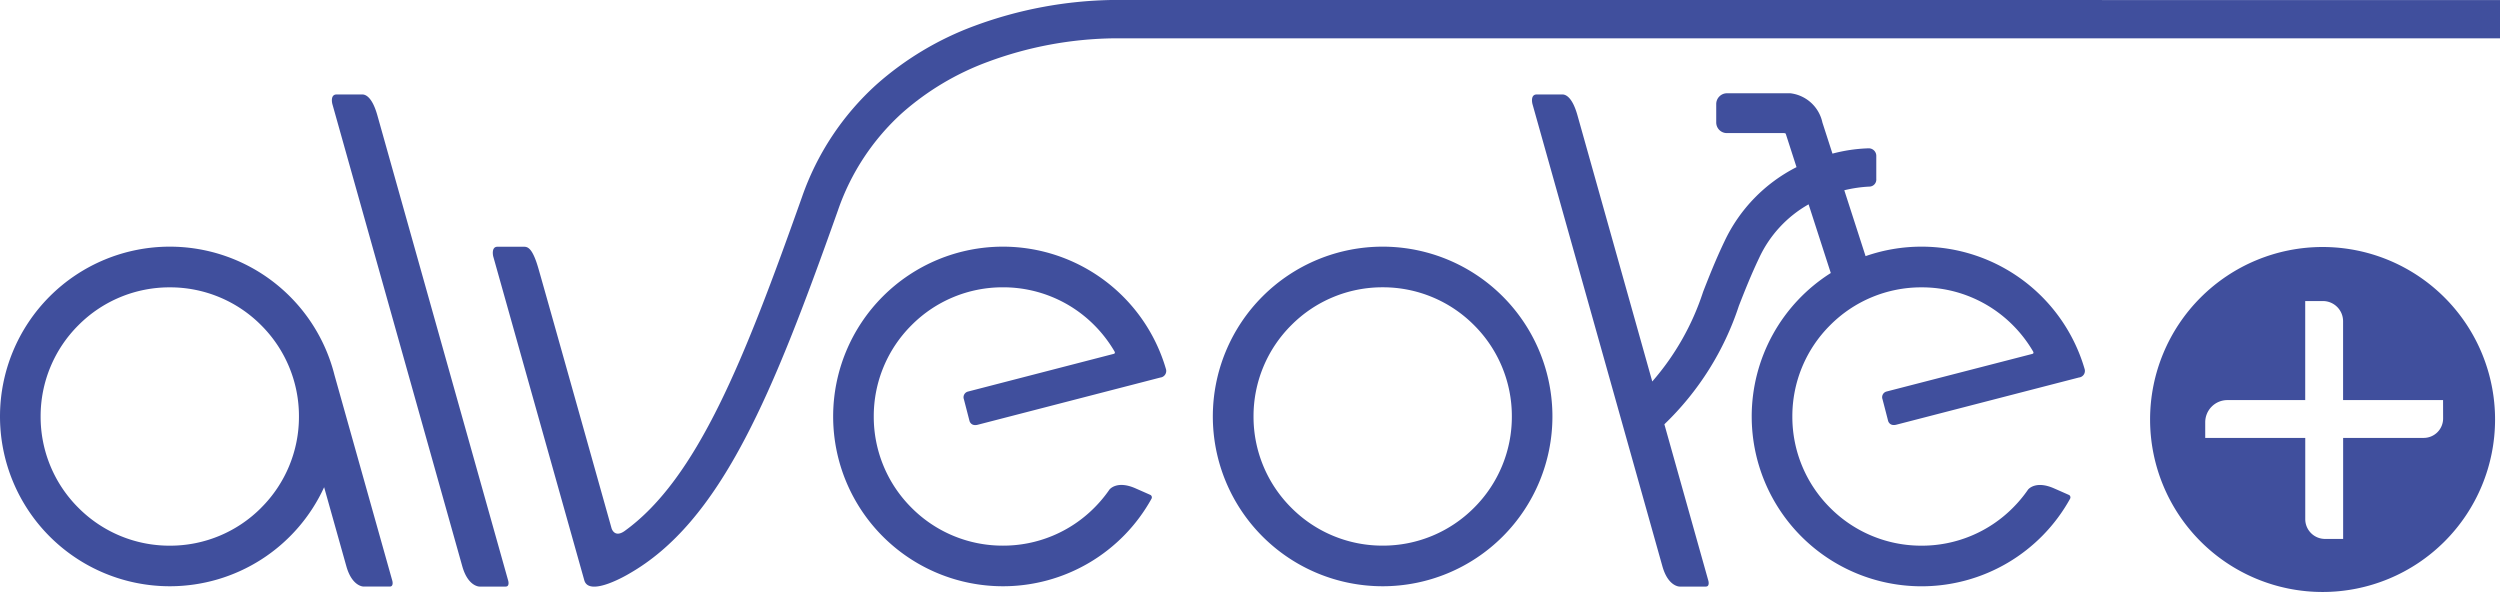
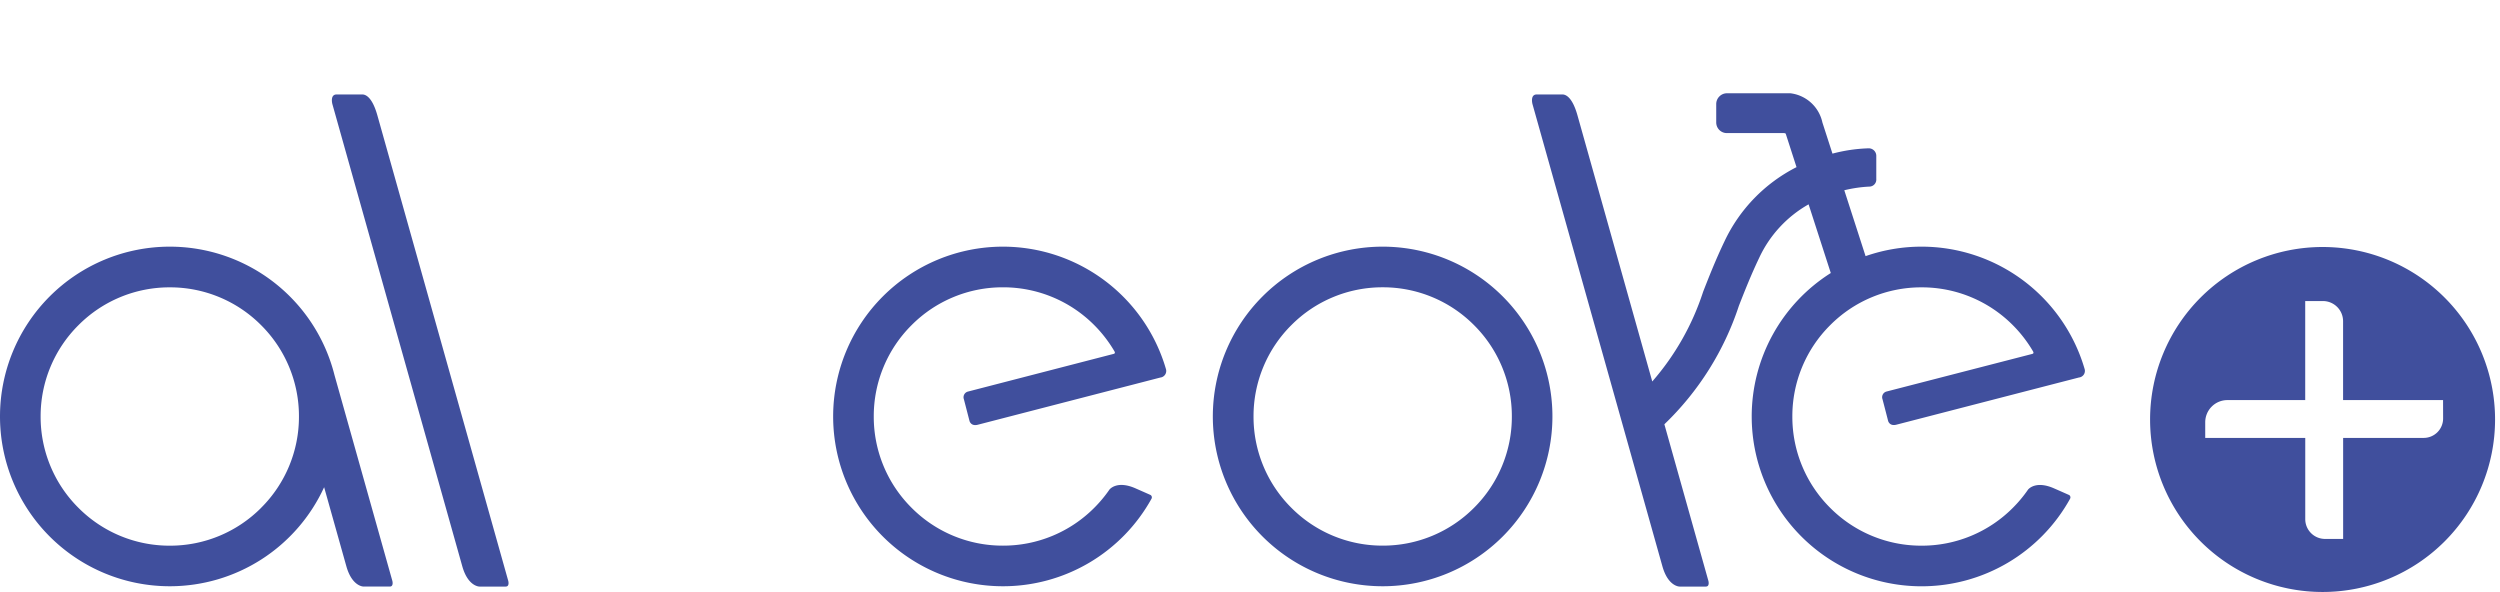
<svg xmlns="http://www.w3.org/2000/svg" width="196" height="46.411">
  <g fill="#404F9D">
    <path d="M182.092 19.365a13.526 13.526 0 0 0-13.525 13.525 13.525 13.525 0 0 0 13.525 13.521 13.521 13.521 0 0 0 13.521-13.521 13.522 13.522 0 0 0-13.521-13.525zm9.448 13.443a1.523 1.523 0 0 1-1.524 1.524h-6.314v7.92h-1.423a1.552 1.552 0 0 1-1.547-1.551v-6.369h-7.842v-1.226a1.738 1.738 0 0 1 1.739-1.739h6.1v-7.765h1.386a1.583 1.583 0 0 1 1.583 1.579v6.186h7.838zm-83.142-13.47A13.313 13.313 0 0 0 95.086 32.65a13.313 13.313 0 0 0 13.312 13.312A13.312 13.312 0 0 0 121.71 32.65a13.312 13.312 0 0 0-13.312-13.312zm7.165 20.473a10.06 10.06 0 0 1-7.16 2.966 10.059 10.059 0 0 1-7.16-2.966 10.061 10.061 0 0 1-2.966-7.16 10.061 10.061 0 0 1 2.966-7.161 10.059 10.059 0 0 1 7.16-2.966 10.06 10.06 0 0 1 7.16 2.966 10.06 10.06 0 0 1 2.966 7.161 10.06 10.06 0 0 1-2.966 7.16zM29.585 9.041c-.457-1.624-1.053-1.636-1.191-1.636h-2c-.541 0-.336.754-.336.754l10.184 36.233c.452 1.606 1.348 1.595 1.348 1.595h2.058c.319 0 .2-.442.2-.442zm-3.359 20.374a13.316 13.316 0 0 0-12.914-10.077A13.312 13.312 0 0 0 0 32.65a13.312 13.312 0 0 0 13.312 13.312 13.311 13.311 0 0 0 12.1-7.765l1.741 6.194c.452 1.606 1.348 1.595 1.348 1.595h2.06c.318 0 .2-.442.2-.442zm-5.754 10.4a10.06 10.06 0 0 1-7.16 2.966 10.061 10.061 0 0 1-7.161-2.966 10.06 10.06 0 0 1-2.966-7.16 10.06 10.06 0 0 1 2.966-7.161 10.061 10.061 0 0 1 7.161-2.966 10.06 10.06 0 0 1 7.16 2.966 10.06 10.06 0 0 1 2.966 7.161 10.06 10.06 0 0 1-2.965 7.156zm58.159-20.477A13.312 13.312 0 0 0 65.319 32.65a13.312 13.312 0 0 0 13.312 13.312 13.307 13.307 0 0 0 11.642-6.853.219.219 0 0 0-.068-.3c-.065-.032-1.164-.515-1.164-.515-1.491-.665-2.06.089-2.06.089a10.233 10.233 0 0 1-1.191 1.429 10.06 10.06 0 0 1-7.16 2.966 10.061 10.061 0 0 1-7.161-2.966 10.06 10.06 0 0 1-2.966-7.16 10.06 10.06 0 0 1 2.966-7.161 10.061 10.061 0 0 1 7.161-2.966 10.06 10.06 0 0 1 7.16 2.966 10.187 10.187 0 0 1 1.585 2.056c.068.133.022.172-.074.2l-11.423 2.955a.458.458 0 0 0-.309.6l.442 1.708s.111.428.646.29l11.775-3.045.037-.009 2.5-.647a.519.519 0 0 0 .447-.646 13.317 13.317 0 0 0-12.785-9.615zm72.017 0a13.288 13.288 0 0 0-4.387.743l-1.668-5.165a10.4 10.4 0 0 1 1.952-.286.552.552 0 0 0 .556-.6v-1.826a.591.591 0 0 0-.576-.576h-.027a12.471 12.471 0 0 0-2.833.417l-.79-2.448a2.923 2.923 0 0 0-2.514-2.285h-4.942a.847.847 0 0 0-.867.84v1.453a.833.833 0 0 0 .861.829h4.42c.1 0 .15.023.168.048v.035l.007-.013.839 2.6a12.481 12.481 0 0 0-5.65 5.823c-.7 1.463-1.215 2.78-1.67 3.942a20.2 20.2 0 0 1-3.989 7.039l-5.865-20.867c-.457-1.624-1.053-1.636-1.191-1.636h-2c-.54 0-.336.754-.336.754l10.185 36.233c.451 1.606 1.348 1.595 1.348 1.595h2.06c.319 0 .2-.442.2-.442l-3.452-12.282a22.666 22.666 0 0 0 5.843-9.291c.46-1.171.935-2.382 1.588-3.752a9.343 9.343 0 0 1 3.876-4.2l1.74 5.385a13.3 13.3 0 0 0-6.2 11.248 13.313 13.313 0 0 0 13.313 13.312 13.308 13.308 0 0 0 11.642-6.854.219.219 0 0 0-.067-.3 177.51 177.51 0 0 0-1.165-.514c-1.491-.666-2.059.089-2.059.089a10.2 10.2 0 0 1-1.191 1.429 10.058 10.058 0 0 1-7.16 2.966 10.063 10.063 0 0 1-7.161-2.966 10.059 10.059 0 0 1-2.966-7.16 10.061 10.061 0 0 1 2.966-7.161 10.063 10.063 0 0 1 7.161-2.966 10.059 10.059 0 0 1 7.16 2.966 10.162 10.162 0 0 1 1.585 2.056c.068.133.021.172-.073.2l-11.421 2.947a.459.459 0 0 0-.31.6c.1.376.442 1.708.442 1.708s.111.429.646.291l11.775-3.045.155-.04 2.386-.616a.519.519 0 0 0 .448-.645 13.318 13.318 0 0 0-12.792-9.612z" />
-     <path d="m162.885 30.249.238-.062-.238.061zM87.32-.003a32.583 32.583 0 0 0-10.921 2.032 24.2 24.2 0 0 0-7.686 4.6 21.315 21.315 0 0 0-5.839 8.824c-4.49 12.653-8.183 22.077-13.929 26.195-.791.538-1-.235-1-.235s-5.221-18.592-5.735-20.369c-.491-1.7-.878-1.7-1.174-1.7h-2.033c-.516 0-.337.749-.337.749l7.142 25.4c.386 1.372 3.52-.519 3.52-.519 3.44-1.967 6.333-5.343 9.1-10.624 2.393-4.562 4.559-10.228 7.278-17.891a18.341 18.341 0 0 1 5.019-7.6 21.214 21.214 0 0 1 6.739-4.017 29.405 29.405 0 0 1 9.857-1.837h108.68v-3z" />
  </g>
</svg>